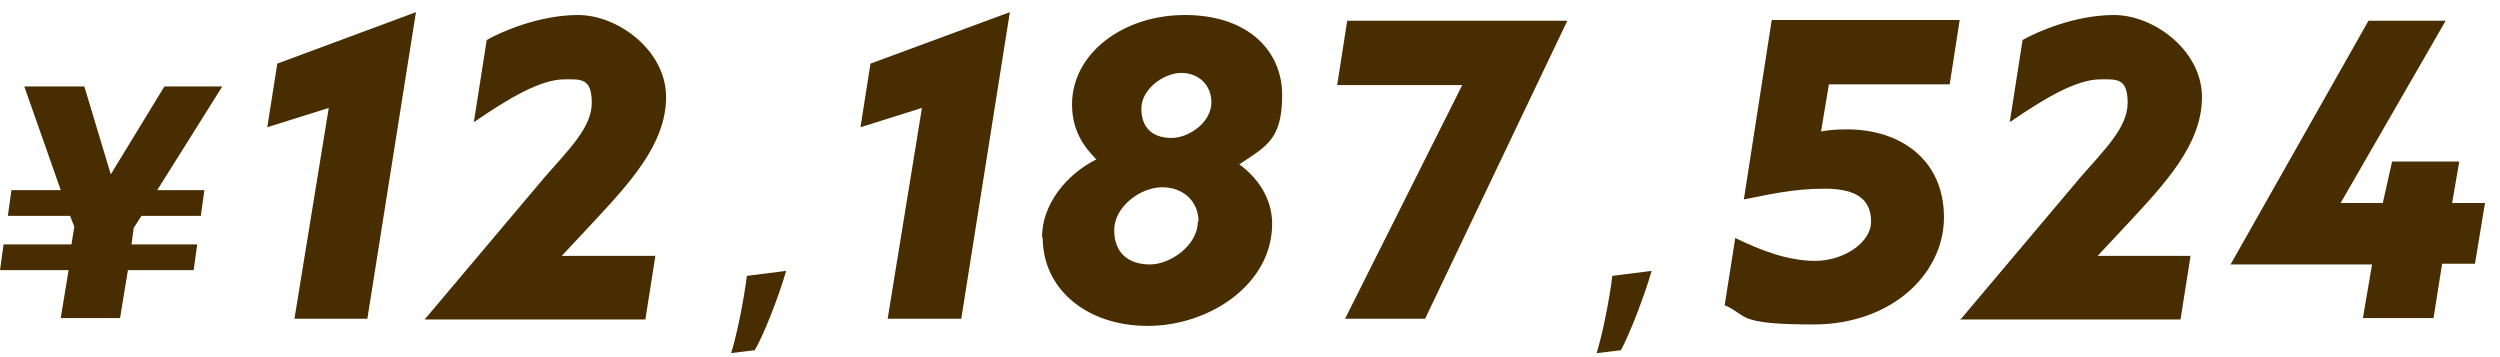
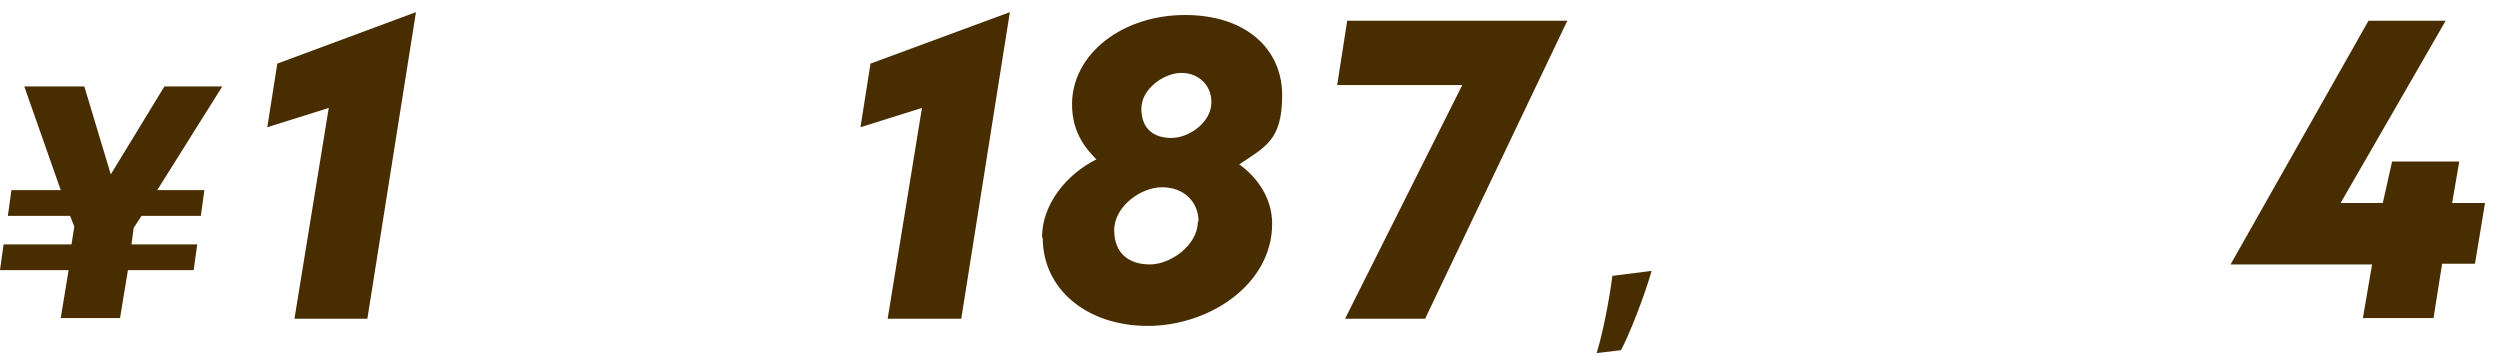
<svg xmlns="http://www.w3.org/2000/svg" id="_レイヤー_1" data-name="レイヤー_1" version="1.1" viewBox="0 0 349.8 49.9">
  <defs>
    <style>
      .st0 {
        fill: #482d00;
      }
    </style>
  </defs>
  <g id="total_price">
    <path id="_パス_6136" data-name="パス_6136" class="st0" d="M31.1,12.1l-9.1,14.5h6.6l-.5,3.6h-8.3l-1.1,1.7-.3,2.3h9.2l-.5,3.6h-9.2l-1.1,6.7h-8.3l1.1-6.7H0l.5-3.6h9.5l.4-2.5-.6-1.5H1.1l.5-3.6h6.9L3.4,12.1h8.4l3.7,12.3,7.5-12.3h8.1Z" />
    <g>
      <path class="st0" d="M41.2,44.6l4.8-29.5-8.6,2.7,1.4-8.9L58.2,1.7l-6.8,42.9h-10.2Z" />
-       <path class="st0" d="M59.5,44.6l16.7-19.8c3.2-3.7,6.6-6.9,6.6-10.4s-1.5-3.3-3.8-3.3c-3.4,0-7.9,2.7-12.7,6l1.8-11.5c1.9-1.1,7.3-3.5,12.8-3.5s12.3,4.9,12.3,11.5-5.2,12.1-10.2,17.5l-4.4,4.7h13.1l-1.4,8.9h-30.9Z" />
-       <path class="st0" d="M102.3,49.4c.8-2.5,1.8-7.5,2.2-10.8l5.5-.7c-1.1,3.8-3.2,9.1-4.4,11.1l-3.3.4Z" />
      <path class="st0" d="M124.2,44.6l4.8-29.5-8.6,2.7,1.4-8.9,19.5-7.2-6.8,42.9h-10.2Z" />
      <path class="st0" d="M145.8,33.2c0-4.6,3.4-8.8,7.6-10.9-1.9-1.9-3.4-4.2-3.4-7.7,0-7.1,7.1-12.5,15.8-12.5s13.6,4.9,13.6,11.2-2.3,7.2-6,9.7c2.5,1.8,4.6,4.7,4.6,8.3,0,8.5-8.8,14.3-17.4,14.3s-14.7-5.2-14.7-12.3ZM167.7,31c0-2.8-2.1-4.8-5.1-4.8s-6.7,2.7-6.7,6,2.1,4.8,5,4.8,6.7-2.7,6.7-6ZM169.5,14.3c0-2.4-1.8-4.1-4.2-4.1s-5.6,2.2-5.6,5,1.7,4.1,4.2,4.1,5.6-2.2,5.6-5Z" />
      <path class="st0" d="M188.2,44.6l16.4-32.7h-17.5l1.4-9h30.8l-19.9,41.7h-11.2Z" />
-       <path class="st0" d="M223.4,49.4c.8-2.5,1.8-7.5,2.2-10.8l5.5-.7c-1.1,3.8-3.2,9.1-4.3,11.1l-3.3.4Z" />
-       <path class="st0" d="M241.3,42.8l1.5-9.5c3.5,1.7,7.3,3.2,11.2,3.2s7.8-2.5,7.8-5.5-1.9-4.6-6.5-4.6-8.1.9-11.3,1.5l3.9-25.1h26.3l-1.4,9h-16.9l-1.1,6.6c.9-.2,2.2-.3,3.6-.3,7.7,0,13.6,4.4,13.6,12.3s-7.3,15-18.3,15-9.1-1.3-12.4-2.7Z" />
-       <path class="st0" d="M274.4,44.6l16.7-19.8c3.2-3.7,6.6-6.9,6.6-10.4s-1.5-3.3-3.8-3.3c-3.4,0-7.9,2.7-12.7,6l1.8-11.5c1.9-1.1,7.3-3.5,12.8-3.5s12.3,4.9,12.3,11.5-5.2,12.1-10.2,17.5l-4.4,4.7h13l-1.4,8.9h-30.9Z" />
+       <path class="st0" d="M223.4,49.4c.8-2.5,1.8-7.5,2.2-10.8l5.5-.7c-1.1,3.8-3.2,9.1-4.3,11.1Z" />
      <path class="st0" d="M330.6,44.6l1.3-7.6h-19.8l19.3-34.1h10.8l-14.7,25.5h5.9l1.3-5.8h9.4l-1,5.8h4.6l-1.4,8.5h-4.6l-1.2,7.6h-9.9Z" />
    </g>
  </g>
</svg>